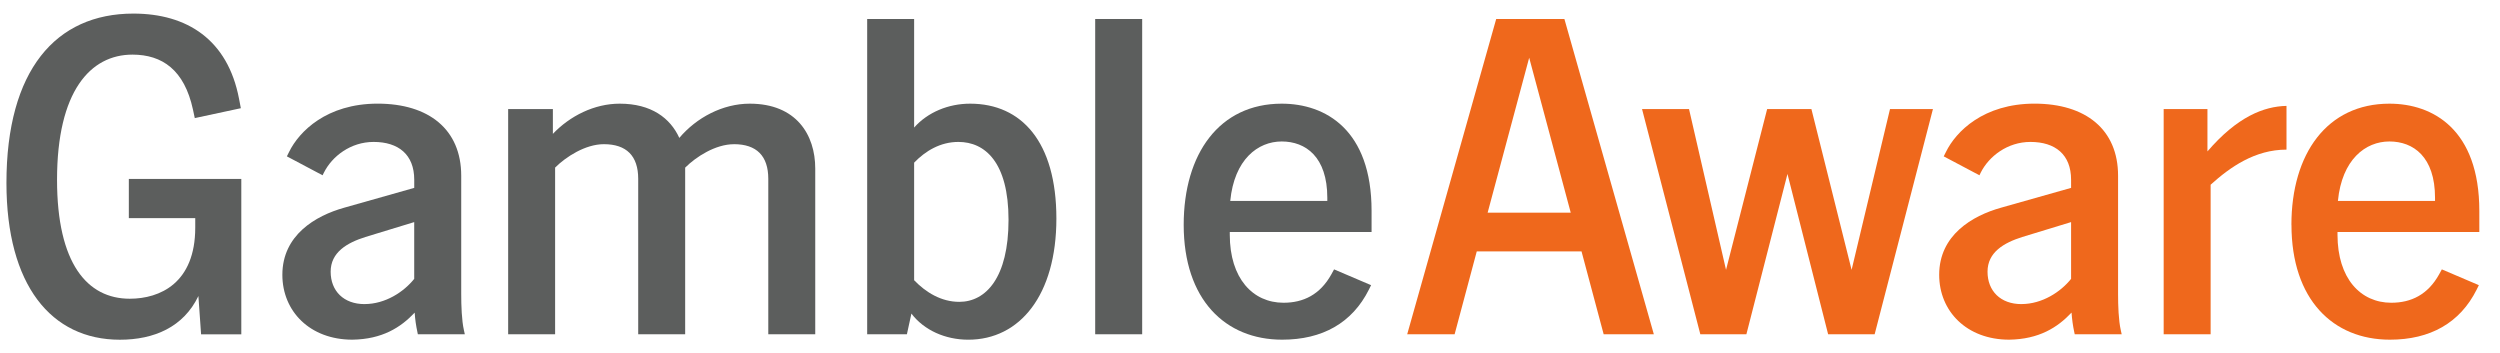
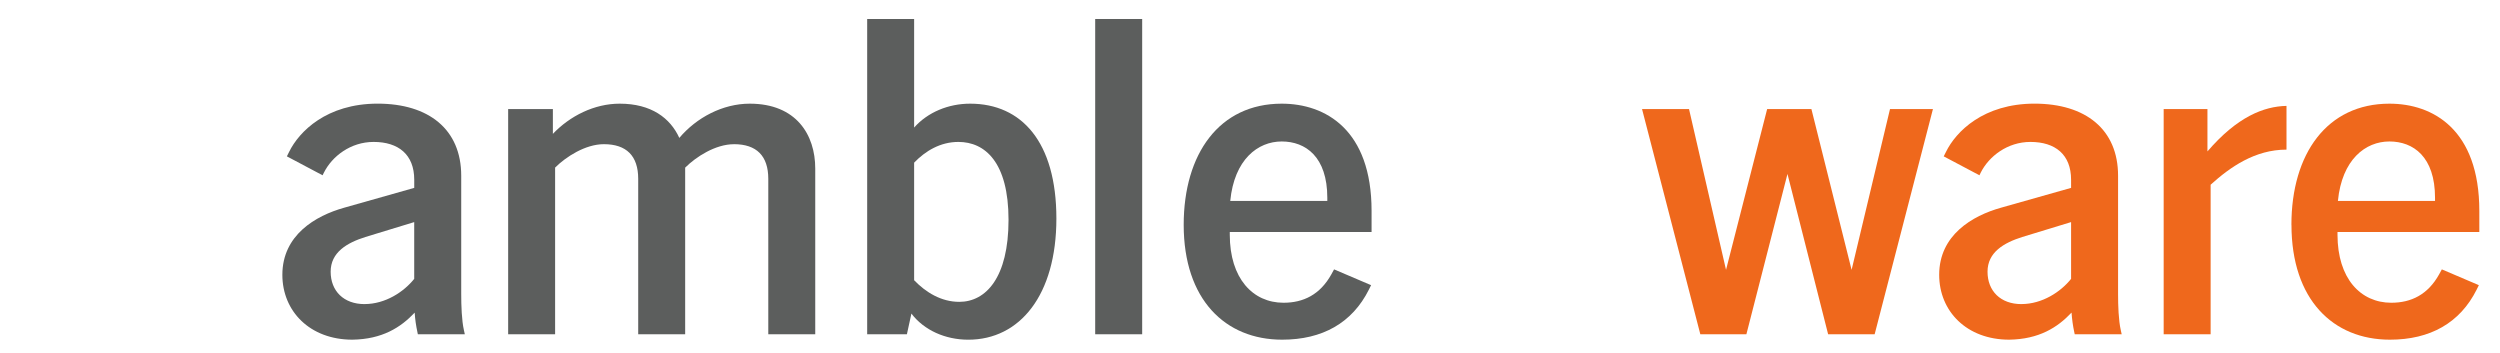
<svg xmlns="http://www.w3.org/2000/svg" width="92" height="13" viewBox="0 0 92 13" fill="none">
  <g clip-path="url(#clip0_1_902)">
-     <path d="M0.237 6.732C0.237 2.588 2.049 0.5 4.908 0.5C6.886 0.5 8.381 1.461 8.796 3.633L8.863 3.982L7.168 4.346L7.101 4.032C6.785 2.574 5.971 2.01 4.874 2.01C3.328 2.01 2.099 3.353 2.099 6.618C2.099 9.701 3.213 10.993 4.775 10.993C5.889 10.993 7.185 10.414 7.185 8.375V8.027H4.741V6.585H8.88V12.303H7.4L7.301 10.894C6.752 12.037 5.672 12.502 4.409 12.502C1.883 12.5 0.237 10.495 0.237 6.732Z" fill="#5C5E5D" />
    <path d="M15.26 11.505C14.745 12.052 14.064 12.484 12.967 12.5C11.405 12.5 10.391 11.455 10.391 10.113C10.391 8.655 11.604 7.941 12.668 7.643L15.244 6.914V6.615C15.244 5.687 14.662 5.223 13.749 5.223C12.9 5.223 12.22 5.754 11.921 6.35L11.87 6.45L10.557 5.754L10.64 5.588C11.006 4.841 12.02 3.814 13.898 3.814C15.775 3.814 16.973 4.759 16.973 6.466V10.825C16.973 11.239 16.99 11.787 17.072 12.151L17.105 12.301H15.377L15.36 12.218C15.31 11.986 15.276 11.754 15.26 11.505ZM13.415 11.19C14.18 11.19 14.861 10.742 15.243 10.262V8.173L13.448 8.721C12.768 8.936 12.168 9.285 12.168 9.998C12.168 10.711 12.651 11.191 13.415 11.191V11.19Z" fill="#5C5E5D" />
    <path d="M27.009 5.307C26.328 5.307 25.613 5.771 25.214 6.169V12.301H23.486V6.582C23.486 5.736 23.054 5.306 22.223 5.306C21.542 5.306 20.827 5.77 20.428 6.167V12.3H18.7V4.014H20.346V4.926C20.977 4.263 21.874 3.815 22.805 3.815C23.968 3.815 24.666 4.345 24.999 5.075C25.63 4.328 26.594 3.815 27.591 3.815C29.303 3.815 30.001 4.959 30.001 6.202V12.301H28.273V6.582C28.273 5.736 27.841 5.306 27.01 5.306L27.009 5.307Z" fill="#5C5E5D" />
    <path d="M33.54 11.539L33.374 12.301H31.912V0.699H33.64V4.694C34.139 4.13 34.903 3.815 35.701 3.815C37.595 3.815 38.875 5.224 38.875 8.042C38.875 10.86 37.529 12.501 35.634 12.501C34.786 12.501 34.005 12.152 33.54 11.54V11.539ZM35.302 11.108C36.283 11.108 37.114 10.213 37.114 8.091C37.114 5.97 36.249 5.223 35.269 5.223C34.604 5.223 34.055 5.555 33.64 5.986V10.312C34.072 10.76 34.637 11.108 35.302 11.108Z" fill="#5C5E5D" />
    <path d="M40.303 0.699H42.032V12.301H40.303V0.699Z" fill="#5C5E5D" />
    <path d="M43.56 8.274C43.56 5.655 44.874 3.815 47.167 3.815C48.78 3.815 50.474 4.776 50.474 7.76V8.538H45.256V8.638C45.256 10.246 46.104 11.141 47.233 11.141C47.964 11.141 48.579 10.843 48.994 10.096L49.094 9.913L50.456 10.494L50.374 10.66C49.759 11.886 48.662 12.5 47.183 12.5C45.089 12.5 43.56 11.024 43.56 8.273V8.274ZM48.845 7.395V7.278C48.845 5.77 48.047 5.206 47.167 5.206C46.287 5.206 45.422 5.869 45.273 7.394H48.846L48.845 7.395Z" fill="#5C5E5D" />
-     <path d="M55.06 0.699H57.57L60.861 12.301H59.015L58.2 9.251H54.345L53.53 12.301H51.785L55.06 0.699ZM57.803 7.826L56.274 2.124L54.745 7.826H57.803Z" fill="#EF681C" />
    <path d="M60.427 4.014H62.156L63.518 9.931L65.031 4.014H66.66L68.139 9.931L69.552 4.014H71.132L68.987 12.301H67.275L65.779 6.401L64.267 12.301H62.572L60.427 4.014Z" fill="#EF681C" />
    <path d="M76.231 11.505C75.716 12.052 75.035 12.484 73.938 12.5C72.376 12.5 71.362 11.455 71.362 10.113C71.362 8.655 72.574 7.941 73.639 7.643L76.216 6.914V6.615C76.216 5.687 75.633 5.223 74.72 5.223C73.873 5.223 73.191 5.754 72.892 6.35L72.843 6.45L71.529 5.754L71.613 5.588C71.978 4.841 72.993 3.814 74.87 3.814C76.747 3.814 77.945 4.759 77.945 6.466V10.825C77.945 11.239 77.962 11.787 78.045 12.151L78.078 12.301H76.35L76.332 12.218C76.283 11.986 76.25 11.754 76.233 11.505H76.231ZM74.388 11.19C75.152 11.19 75.834 10.742 76.216 10.262V8.173L74.421 8.721C73.739 8.936 73.141 9.285 73.141 9.998C73.141 10.711 73.623 11.191 74.388 11.191V11.19Z" fill="#EF681C" />
    <path d="M79.622 4.014H81.234V5.572C82.331 4.295 83.312 3.914 84.143 3.897V5.506C82.98 5.506 82.065 6.152 81.351 6.798V12.301H79.623V4.014H79.622Z" fill="#EF681C" />
    <path d="M84.324 8.274C84.324 5.655 85.638 3.815 87.931 3.815C89.543 3.815 91.239 4.776 91.239 7.76V8.538H86.02V8.638C86.02 10.246 86.868 11.141 87.999 11.141C88.73 11.141 89.345 10.843 89.76 10.096L89.86 9.913L91.222 10.494L91.14 10.66C90.525 11.886 89.428 12.5 87.949 12.5C85.855 12.5 84.326 11.024 84.326 8.273L84.324 8.274ZM89.609 7.395V7.278C89.609 5.77 88.811 5.206 87.93 5.206C87.049 5.206 86.184 5.869 86.035 7.394H89.609V7.395Z" fill="#EF681C" />
  </g>
  <defs>
    <clipPath id="clip0_1_902">
      <rect width="91" height="12" fill="white" transform="translate(0.237 0.5)" />
    </clipPath>
  </defs>
</svg>